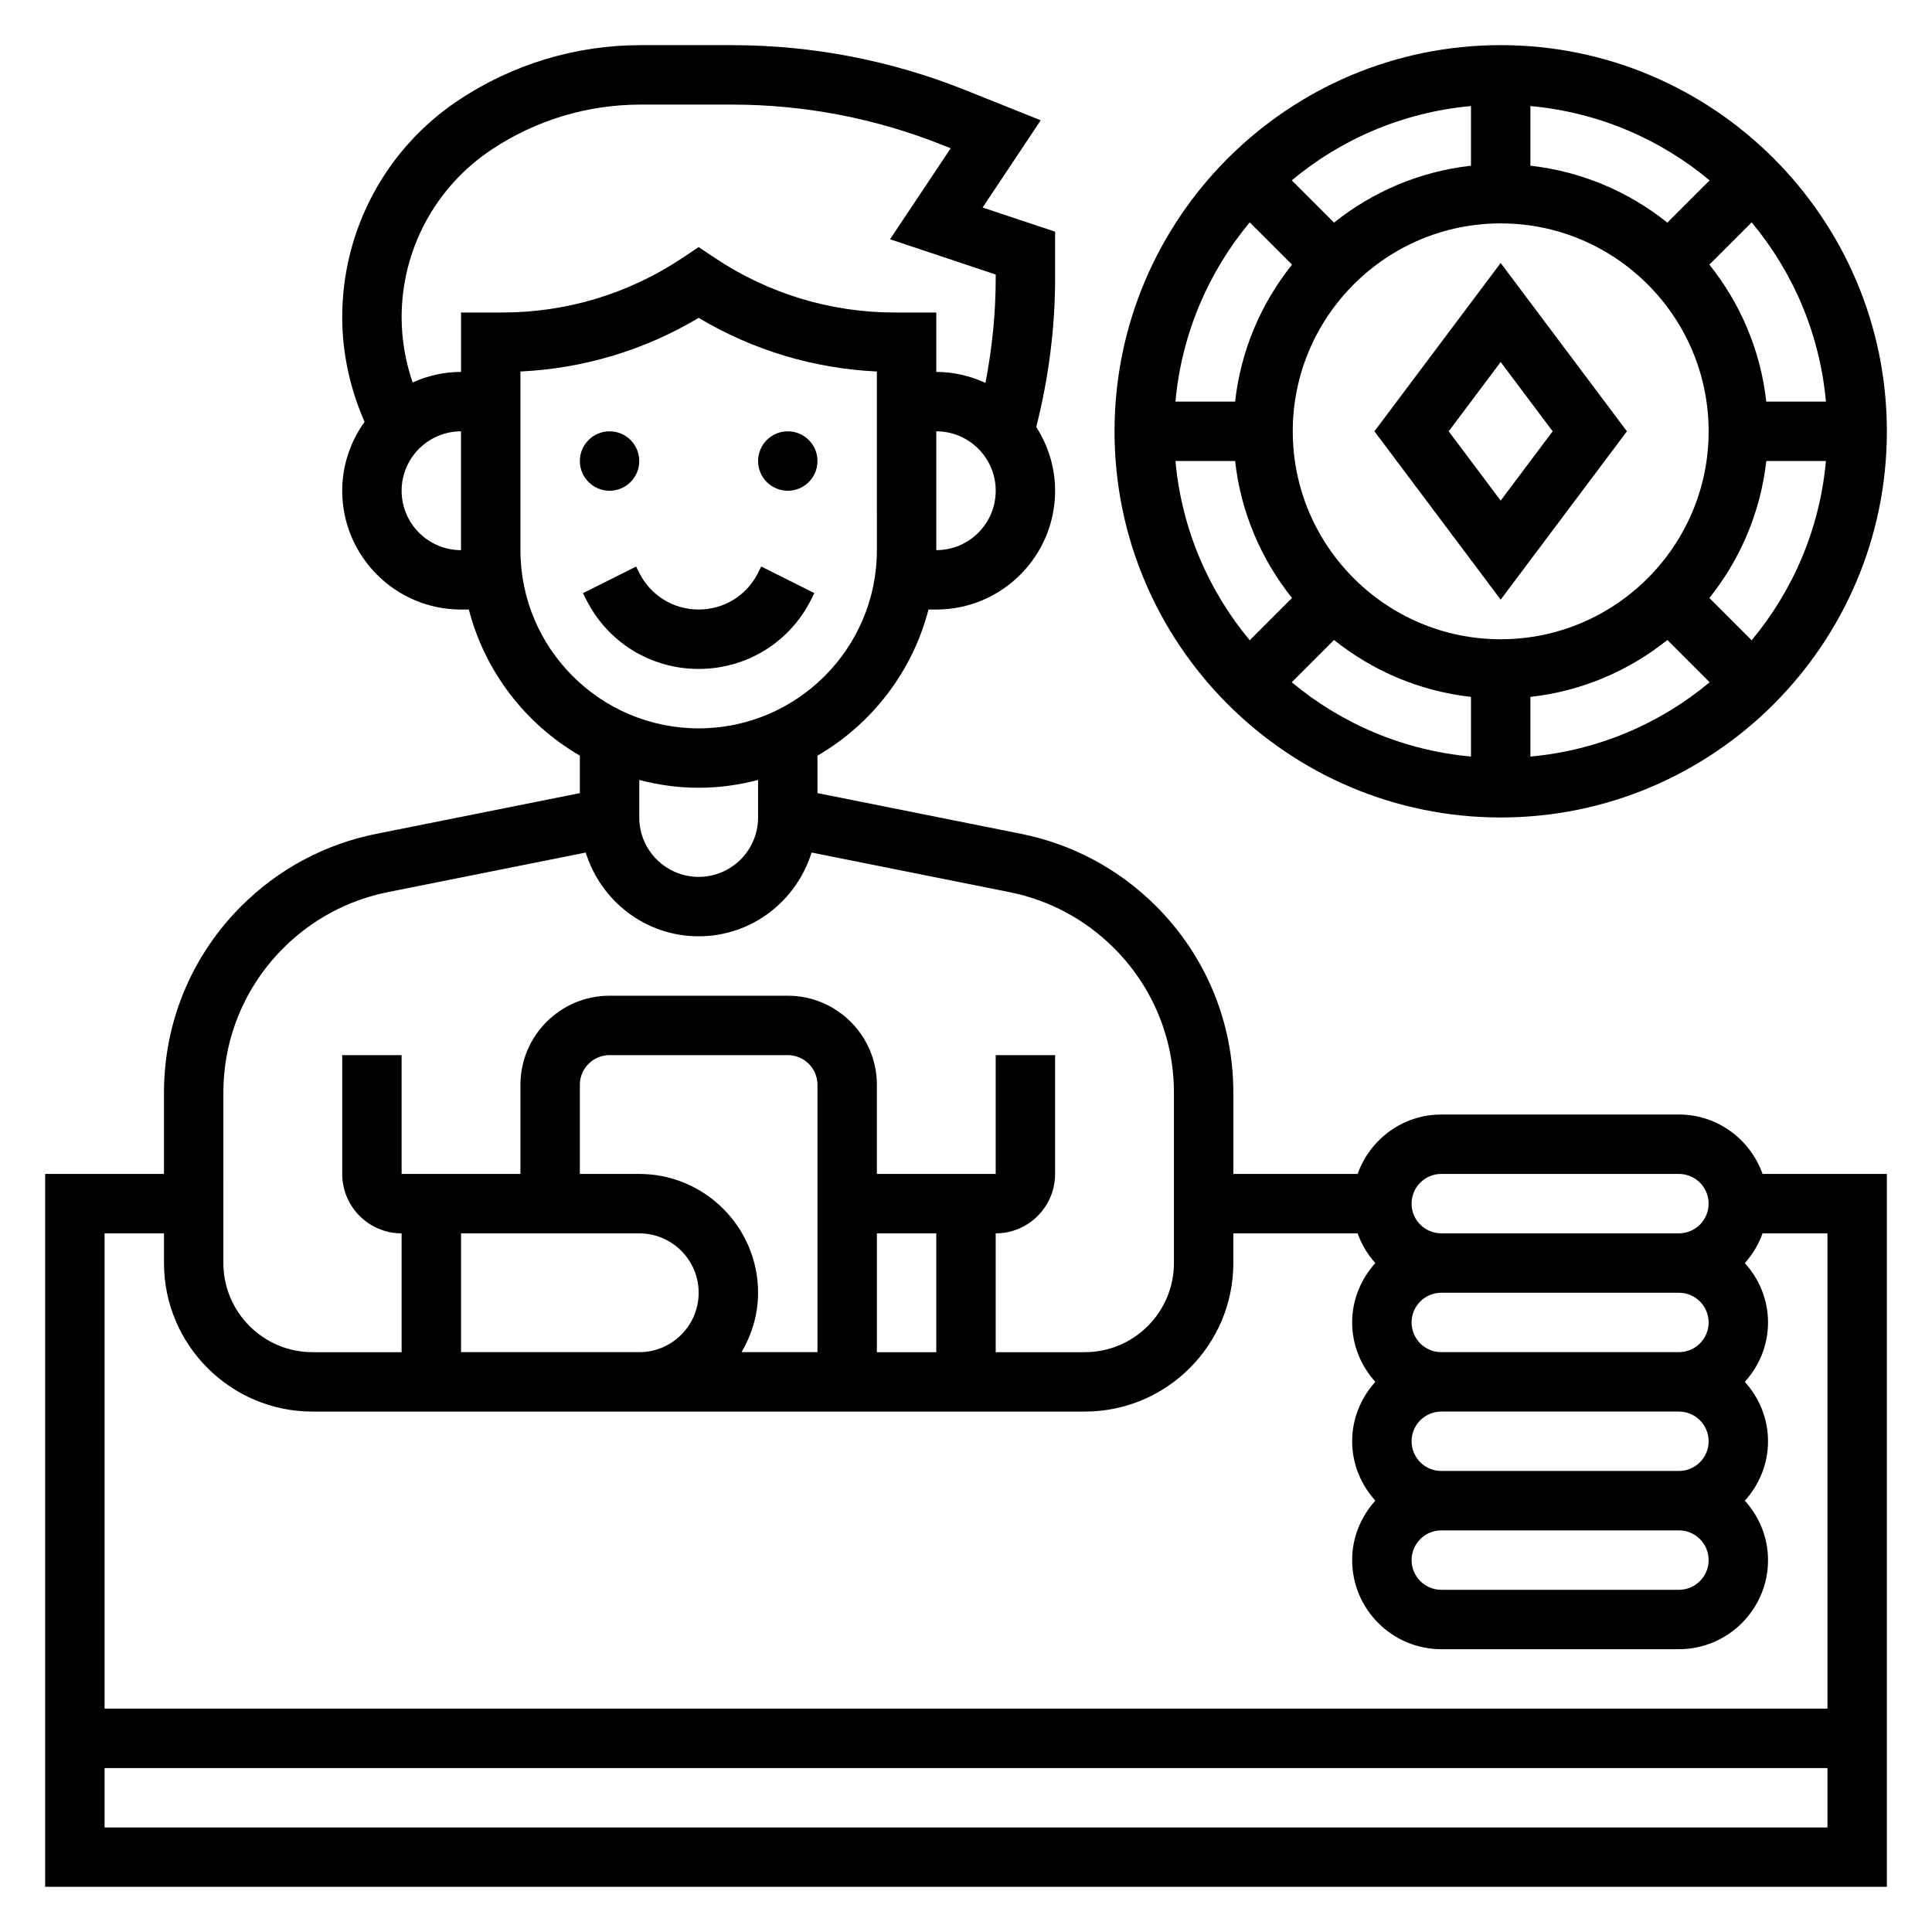
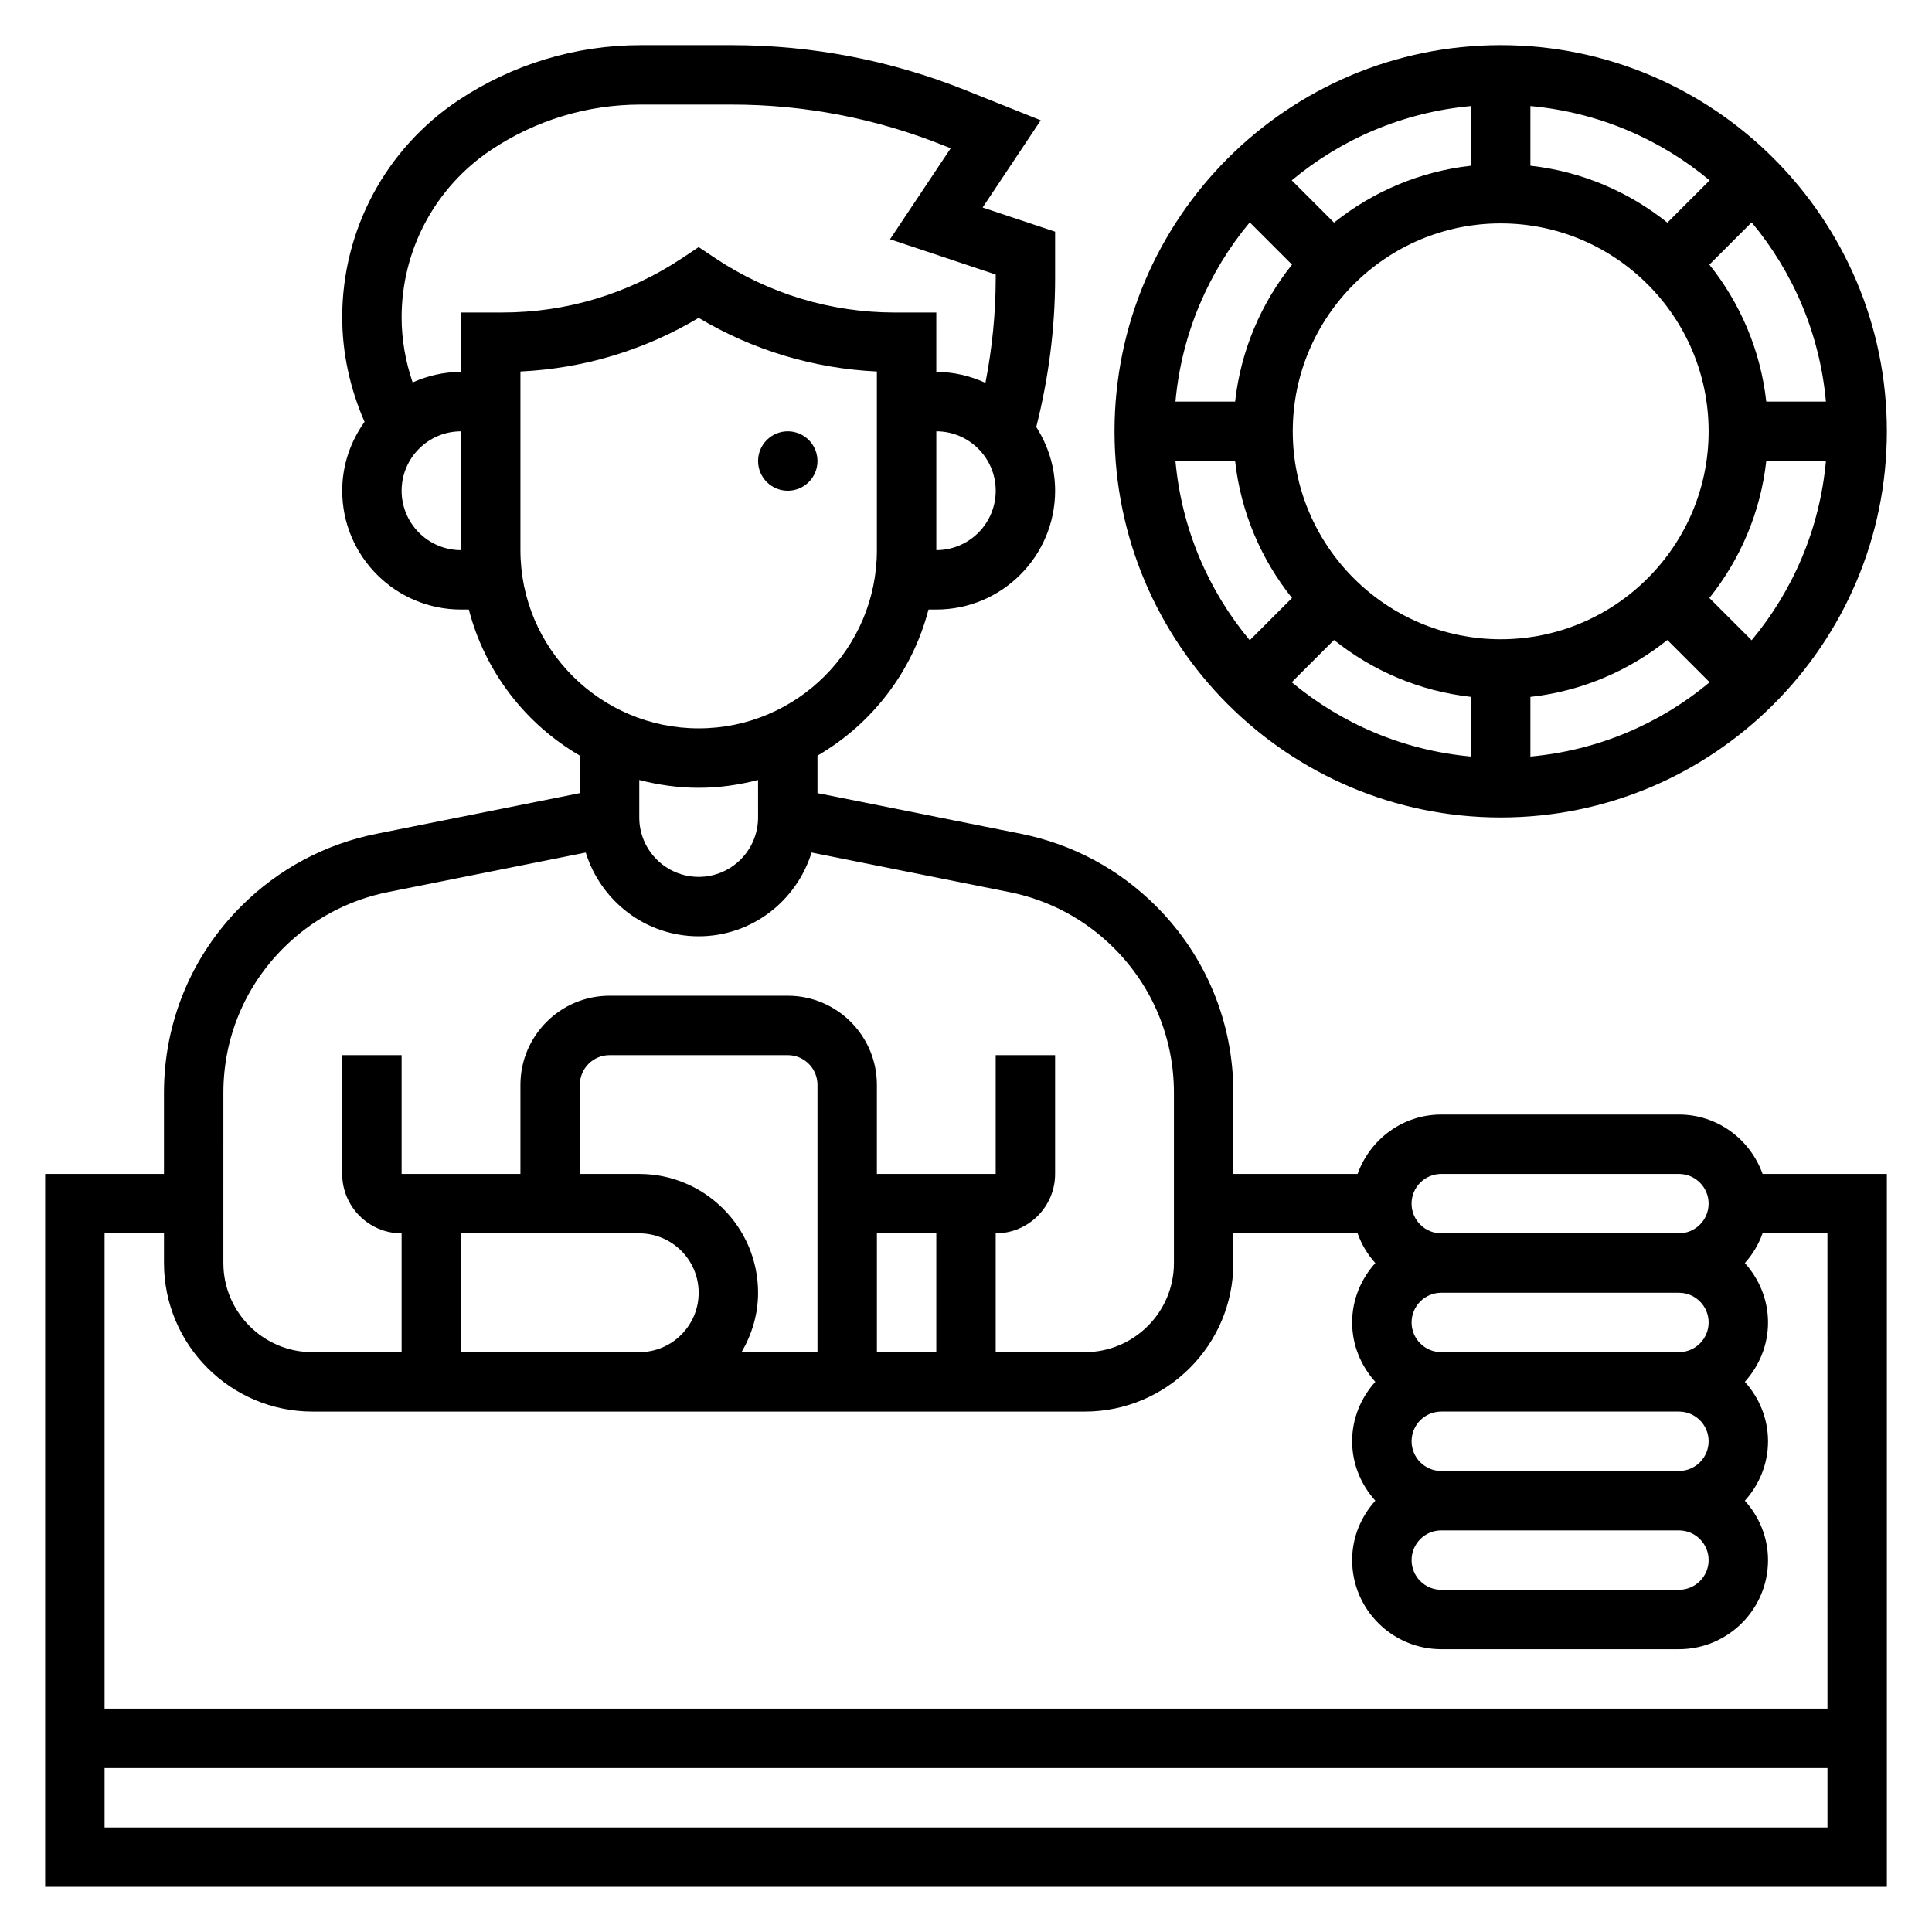
<svg xmlns="http://www.w3.org/2000/svg" fill="#000000" width="800px" height="800px" version="1.1" viewBox="144 144 512 512">
  <g>
-     <path d="m313.41 266.18c0 4.348-3.523 7.871-7.871 7.871s-7.871-3.523-7.871-7.871c0-4.348 3.523-7.875 7.871-7.875s7.871 3.527 7.871 7.875" />
    <path d="m360.64 266.18c0 4.348-3.523 7.871-7.871 7.871s-7.871-3.523-7.871-7.871c0-4.348 3.523-7.875 7.871-7.875s7.871 3.527 7.871 7.875" />
-     <path d="m358.98 302.84 0.828-1.66-14.082-7.047-0.828 1.668c-3 6-9.031 9.73-15.746 9.73-6.715 0-12.746-3.731-15.742-9.73l-0.828-1.66-14.082 7.047 0.828 1.66c5.684 11.367 17.113 18.426 29.824 18.426 12.715 0 24.145-7.059 29.828-18.434z" />
    <path d="m541.7 360.64c56.426 0 102.34-45.91 102.34-102.34s-45.91-102.34-102.34-102.34c-56.426 0-102.34 45.91-102.34 102.34 0 56.43 45.91 102.34 102.34 102.34zm0-157.44c30.379 0 55.105 24.727 55.105 55.105 0 30.379-24.727 55.105-55.105 55.105-30.379 0-55.105-24.727-55.105-55.105 0-30.379 24.727-55.105 55.105-55.105zm-44.172 110.4c10.195 8.156 22.656 13.562 36.297 15.082v15.809c-17.973-1.629-34.371-8.746-47.5-19.688zm52.043 15.086c13.641-1.52 26.105-6.926 36.297-15.082l11.203 11.203c-13.121 10.949-29.527 18.059-47.5 19.688zm47.43-26.215c8.156-10.195 13.562-22.656 15.082-36.297h15.809c-1.629 17.973-8.746 34.371-19.688 47.5zm15.082-52.043c-1.52-13.641-6.926-26.105-15.082-36.297l11.203-11.203c10.949 13.121 18.059 29.527 19.688 47.5zm-26.215-47.43c-10.191-8.156-22.652-13.562-36.297-15.082v-15.809c17.973 1.629 34.371 8.746 47.5 19.688zm-52.039-15.082c-13.641 1.52-26.105 6.926-36.297 15.082l-11.203-11.203c13.129-10.949 29.527-18.055 47.5-19.688zm-47.43 26.215c-8.156 10.195-13.562 22.656-15.082 36.297h-15.809c1.629-17.973 8.746-34.371 19.688-47.5zm-15.082 52.043c1.52 13.641 6.926 26.105 15.082 36.297l-11.203 11.203c-10.949-13.121-18.059-29.527-19.688-47.5z" />
-     <path d="m575.15 258.3-33.457-44.609-33.457 44.609 33.457 44.613zm-33.457-18.363 13.777 18.363-13.777 18.367-13.777-18.367z" />
    <path d="m588.93 439.36h-62.977c-10.25 0-18.91 6.606-22.168 15.742h-32.934v-21.508c0-18.688-7.281-36.258-20.5-49.477-9.801-9.801-22.168-16.422-35.762-19.145l-53.949-10.789v-9.934c14.391-8.352 25.152-22.223 29.418-38.715h2.07c17.367 0 31.488-14.121 31.488-31.488 0-6.227-1.875-11.996-5-16.887 3.269-12.91 5-26.176 5-39.492v-12.273l-19.215-6.398 15.406-23.121-19.949-7.981c-19.789-7.914-40.633-11.93-61.953-11.93h-24.121c-17.246 0-33.961 5.062-48.328 14.625-19.266 12.855-30.766 34.355-30.766 57.508 0 9.516 2.109 18.996 5.918 27.703-3.691 5.16-5.918 11.43-5.918 18.246 0 17.367 14.121 31.488 31.488 31.488h2.07c4.266 16.492 15.027 30.355 29.418 38.715v9.934l-53.953 10.793c-13.594 2.723-25.961 9.344-35.762 19.145-13.215 13.207-20.496 30.785-20.496 49.477v21.504h-31.488v188.93h488.07v-188.93h-32.938c-3.258-9.137-11.918-15.742-22.168-15.742zm7.875 118.08c0 4.344-3.527 7.871-7.871 7.871h-62.977c-4.344 0-7.871-3.527-7.871-7.871s3.527-7.871 7.871-7.871h62.977c4.344 0 7.871 3.527 7.871 7.871zm0-62.977c0 4.344-3.527 7.871-7.871 7.871h-62.977c-4.344 0-7.871-3.527-7.871-7.871s3.527-7.871 7.871-7.871h62.977c4.344 0 7.871 3.527 7.871 7.871zm0 31.488c0 4.344-3.527 7.871-7.871 7.871h-62.977c-4.344 0-7.871-3.527-7.871-7.871s3.527-7.871 7.871-7.871h62.977c4.344 0 7.871 3.527 7.871 7.871zm-70.852-70.848h62.977c4.344 0 7.871 3.527 7.871 7.871s-3.527 7.871-7.871 7.871h-62.977c-4.344 0-7.871-3.527-7.871-7.871s3.527-7.871 7.871-7.871zm-133.82-165.31v-31.488c8.684 0 15.742 7.062 15.742 15.742 0.004 8.688-7.059 15.746-15.742 15.746zm-141.7-15.742c0-8.684 7.062-15.742 15.742-15.742v31.488c-8.68-0.004-15.742-7.062-15.742-15.746zm15.746-47.234v15.742c-4.574 0-8.895 1.031-12.824 2.793-1.898-5.543-2.922-11.395-2.922-17.25 0-17.879 8.887-34.48 23.766-44.406 11.762-7.84 25.449-11.98 39.59-11.98h24.121c19.301 0 38.18 3.637 56.098 10.809l1.938 0.77-16.082 24.113 28.012 9.344v0.922c0 9.336-0.945 18.641-2.723 27.789-3.984-1.82-8.371-2.898-13.023-2.898v-15.742h-10.98c-17.004 0-33.48-4.992-47.633-14.422l-4.363-2.914-4.367 2.914c-14.152 9.43-30.621 14.418-47.625 14.418zm15.742 62.977v-47.344c16.711-0.781 32.867-5.637 47.23-14.211 14.367 8.574 30.52 13.43 47.23 14.211l0.004 47.344c0 26.047-21.184 47.23-47.23 47.23-26.051 0.004-47.234-21.18-47.234-47.23zm47.23 62.977c5.449 0 10.699-0.762 15.742-2.07l0.004 9.941c0 8.684-7.062 15.742-15.742 15.742-8.684 0-15.742-7.062-15.742-15.742v-9.941c5.043 1.309 10.293 2.07 15.738 2.07zm-125.95 80.832c0-14.484 5.644-28.102 15.887-38.344 7.598-7.598 17.184-12.73 27.719-14.84l52.418-10.484c3.988 12.812 15.812 22.195 29.926 22.195 14.113 0 25.938-9.383 29.93-22.199l52.418 10.484c10.539 2.109 20.129 7.242 27.719 14.84 10.242 10.234 15.887 23.863 15.887 38.348v45.121c0 13.02-10.598 23.617-23.617 23.617h-23.617v-31.488c8.684 0 15.742-7.062 15.742-15.742v-31.488h-15.742v31.488h-31.488v-23.617c0-13.02-10.598-23.617-23.617-23.617h-47.23c-13.02 0-23.617 10.598-23.617 23.617v23.617h-31.488v-31.488h-15.742v31.488c0 8.684 7.062 15.742 15.742 15.742v31.488h-23.617c-13.02 0-23.617-10.598-23.617-23.617zm110.21 37.25c8.684 0 15.742 7.062 15.742 15.742 0 8.684-7.062 15.742-15.742 15.742h-47.23v-31.488zm0-15.746h-15.742v-23.617c0-4.344 3.527-7.871 7.871-7.871h47.23c4.344 0 7.871 3.527 7.871 7.871v70.848h-20.121c2.711-4.648 4.379-9.98 4.379-15.742 0-17.363-14.121-31.488-31.488-31.488zm62.977 15.746h15.742v31.488h-15.742zm-204.67 157.44v-15.742h456.58v15.742zm456.58-31.488h-456.58v-125.95h15.742v7.871c0 21.703 17.656 39.359 39.359 39.359h204.67c21.703 0 39.359-17.656 39.359-39.359v-7.871h32.938c1.047 2.945 2.637 5.598 4.691 7.871-3.777 4.188-6.141 9.676-6.141 15.742 0 6.07 2.371 11.555 6.141 15.742-3.777 4.188-6.141 9.676-6.141 15.742 0 6.07 2.371 11.555 6.141 15.742-3.777 4.188-6.141 9.676-6.141 15.742 0 13.02 10.598 23.617 23.617 23.617h62.977c13.02 0 23.617-10.598 23.617-23.617 0-6.07-2.371-11.555-6.141-15.742 3.777-4.188 6.141-9.676 6.141-15.742 0-6.07-2.371-11.555-6.141-15.742 3.777-4.188 6.141-9.676 6.141-15.742 0-6.07-2.371-11.555-6.141-15.742 2.047-2.273 3.644-4.93 4.691-7.871h17.195z" />
  </g>
</svg>